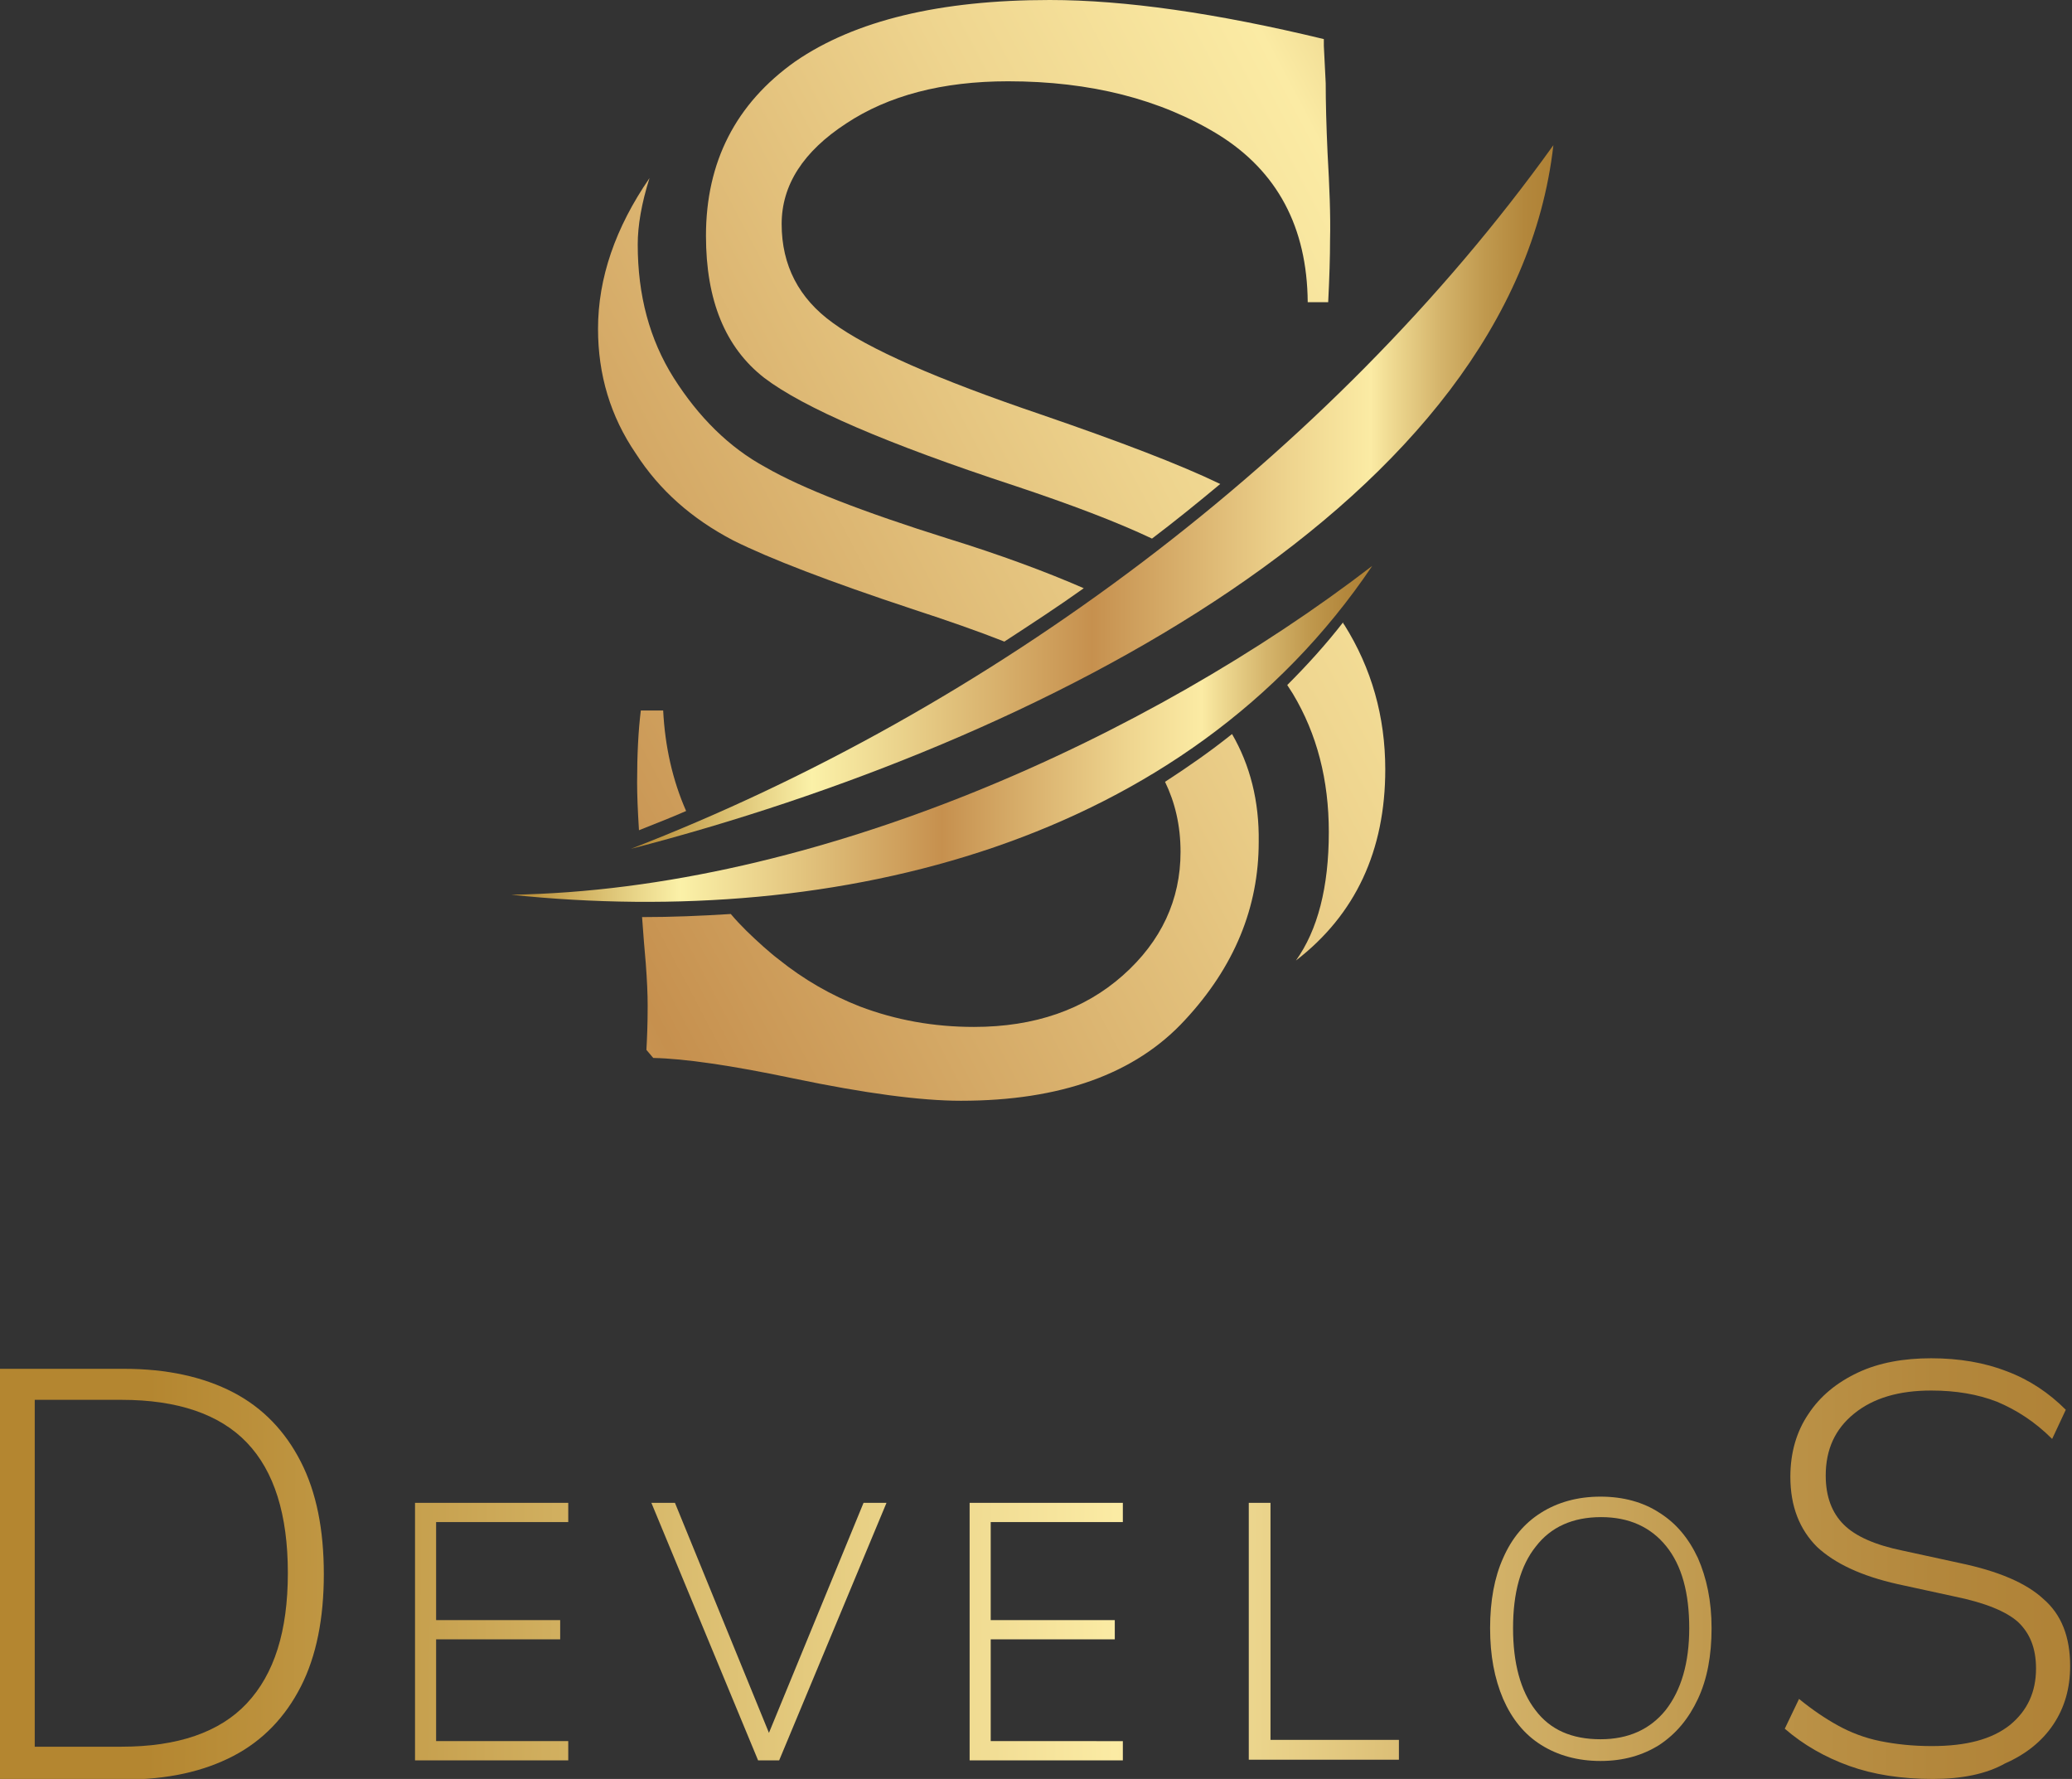
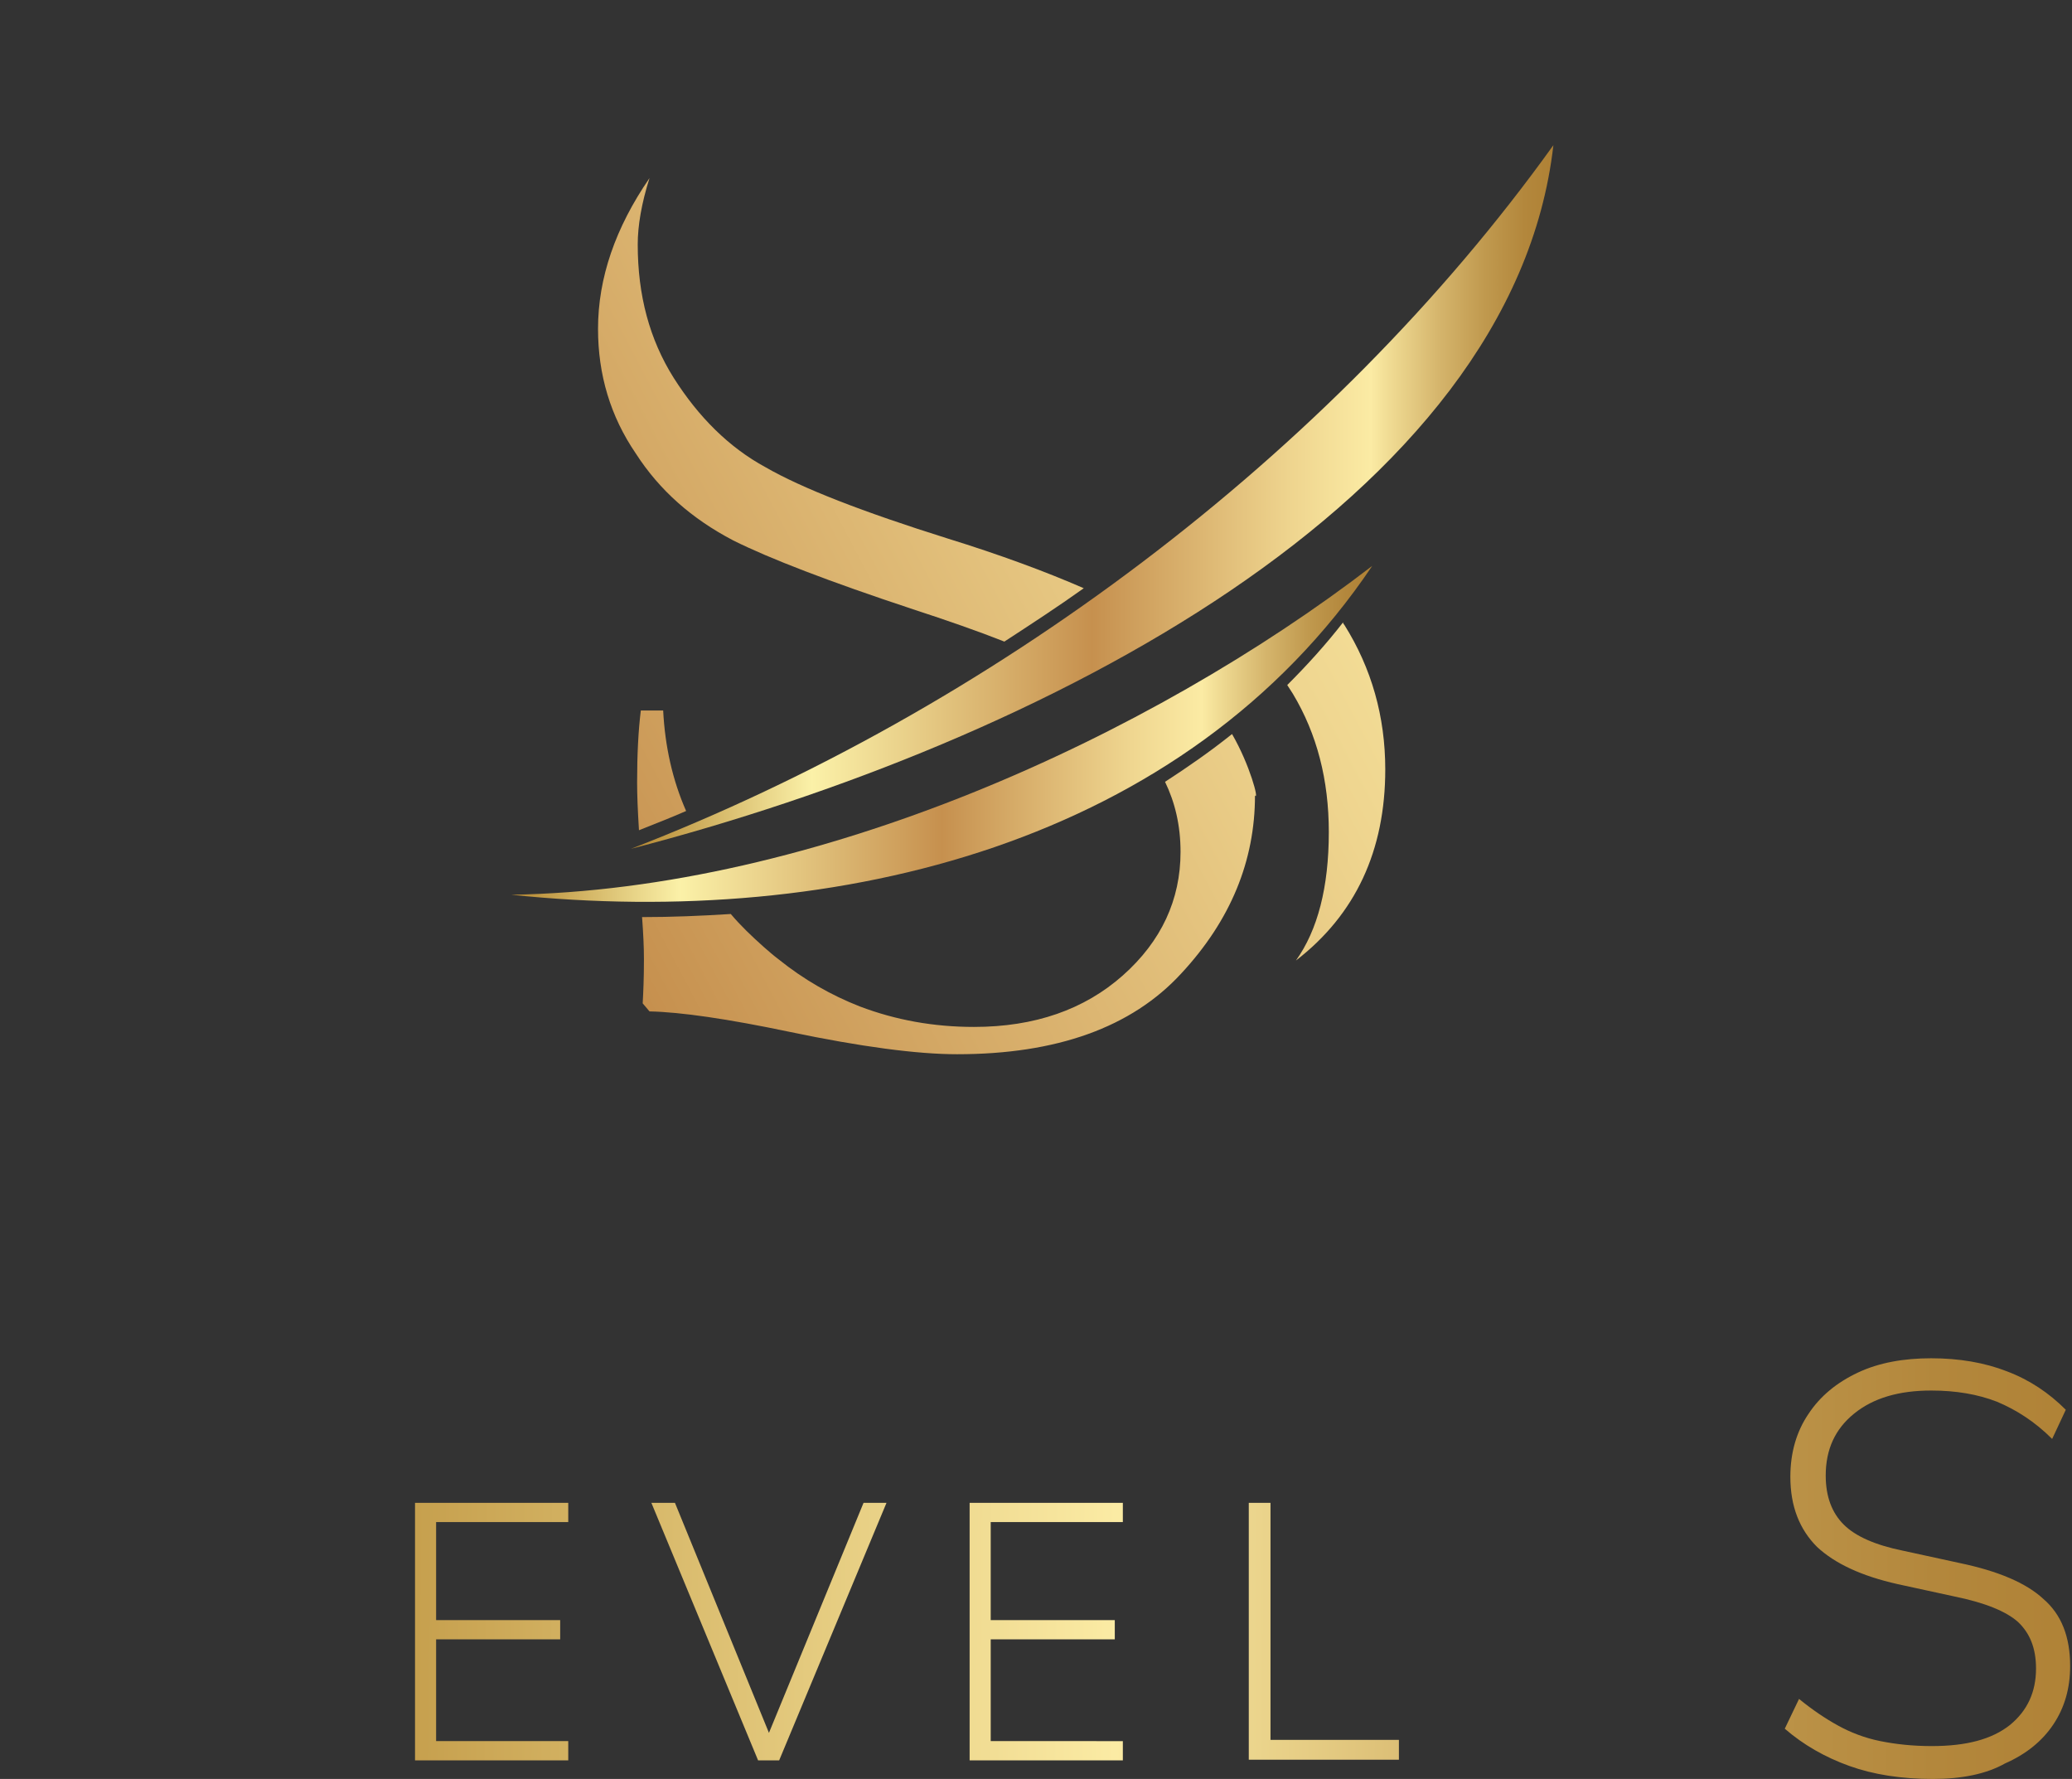
<svg xmlns="http://www.w3.org/2000/svg" version="1.1" id="Layer_1" x="0px" y="0px" viewBox="0 0 334 286.7" style="enable-background:new 0 0 334 286.7;" xml:space="preserve">
  <rect x="0" y="0" width="334" height="286.7" fill="#333333" stroke="none" />
  <g>
    <linearGradient id="SVGID_1_" gradientUnits="userSpaceOnUse" x1="23.81" y1="253.694" x2="378.39" y2="256.016">
      <stop offset="0" style="stop-color:#B48630" />
      <stop offset="0.5" style="stop-color:#FBEBA4" />
      <stop offset="0.544" style="stop-color:#F1DD95" />
      <stop offset="0.685" style="stop-color:#D5B56C" />
      <stop offset="0.813" style="stop-color:#C0994E" />
      <stop offset="0.922" style="stop-color:#B3873C" />
      <stop offset="1" style="stop-color:#AF8135" />
    </linearGradient>
-     <path style="fill:url(#SVGID_1_);" d="M0,286.7v-66.1h20c6.9,0,12.8,1.3,17.6,3.8c4.8,2.5,8.4,6.3,10.9,11.2   c2.5,4.9,3.7,10.9,3.7,18.1c0,7.1-1.2,13.2-3.7,18.1c-2.5,4.9-6.1,8.7-10.9,11.2c-4.8,2.5-10.6,3.8-17.6,3.8H0z M5.6,281.5h14   c9,0,15.8-2.3,20.2-7c4.4-4.7,6.6-11.6,6.6-21c0-9.4-2.2-16.4-6.6-21c-4.4-4.6-11.2-6.9-20.2-6.9h-14V281.5z" />
    <linearGradient id="SVGID_2_" gradientUnits="userSpaceOnUse" x1="27.849" y1="262.58" x2="332.068" y2="264.572">
      <stop offset="0" style="stop-color:#B48630" />
      <stop offset="0.5" style="stop-color:#FBEBA4" />
      <stop offset="0.544" style="stop-color:#F1DD95" />
      <stop offset="0.685" style="stop-color:#D5B56C" />
      <stop offset="0.813" style="stop-color:#C0994E" />
      <stop offset="0.922" style="stop-color:#B3873C" />
      <stop offset="1" style="stop-color:#AF8135" />
    </linearGradient>
    <path style="fill:url(#SVGID_2_);" d="M66.9,283.7v-41.5h24.7v3.1H70.3v15.8h20v3.1h-20v16.4h21.3v3.1H66.9z" />
    <linearGradient id="SVGID_3_" gradientUnits="userSpaceOnUse" x1="27.851" y1="262.231" x2="332.07" y2="264.223">
      <stop offset="0" style="stop-color:#B48630" />
      <stop offset="0.5" style="stop-color:#FBEBA4" />
      <stop offset="0.544" style="stop-color:#F1DD95" />
      <stop offset="0.685" style="stop-color:#D5B56C" />
      <stop offset="0.813" style="stop-color:#C0994E" />
      <stop offset="0.922" style="stop-color:#B3873C" />
      <stop offset="1" style="stop-color:#AF8135" />
    </linearGradient>
    <path style="fill:url(#SVGID_3_);" d="M122.2,283.7L105,242.2h3.8l15.9,38.9h-1.5l16-38.9h3.7l-17.3,41.5H122.2z" />
    <linearGradient id="SVGID_4_" gradientUnits="userSpaceOnUse" x1="27.853" y1="261.994" x2="332.072" y2="263.987">
      <stop offset="0" style="stop-color:#B48630" />
      <stop offset="0.5" style="stop-color:#FBEBA4" />
      <stop offset="0.544" style="stop-color:#F1DD95" />
      <stop offset="0.685" style="stop-color:#D5B56C" />
      <stop offset="0.813" style="stop-color:#C0994E" />
      <stop offset="0.922" style="stop-color:#B3873C" />
      <stop offset="1" style="stop-color:#AF8135" />
    </linearGradient>
    <path style="fill:url(#SVGID_4_);" d="M156.3,283.7v-41.5H181v3.1h-21.3v15.8h20v3.1h-20v16.4H181v3.1H156.3z" />
    <linearGradient id="SVGID_5_" gradientUnits="userSpaceOnUse" x1="27.854" y1="261.769" x2="332.073" y2="263.761">
      <stop offset="0" style="stop-color:#B48630" />
      <stop offset="0.5" style="stop-color:#FBEBA4" />
      <stop offset="0.544" style="stop-color:#F1DD95" />
      <stop offset="0.685" style="stop-color:#D5B56C" />
      <stop offset="0.813" style="stop-color:#C0994E" />
      <stop offset="0.922" style="stop-color:#B3873C" />
      <stop offset="1" style="stop-color:#AF8135" />
    </linearGradient>
    <path style="fill:url(#SVGID_5_);" d="M201.3,283.7v-41.5h3.5v38.2h20.7v3.2H201.3z" />
    <linearGradient id="SVGID_6_" gradientUnits="userSpaceOnUse" x1="27.86" y1="260.938" x2="332.079" y2="262.93">
      <stop offset="0" style="stop-color:#B48630" />
      <stop offset="0.5" style="stop-color:#FBEBA4" />
      <stop offset="0.544" style="stop-color:#F1DD95" />
      <stop offset="0.685" style="stop-color:#D5B56C" />
      <stop offset="0.813" style="stop-color:#C0994E" />
      <stop offset="0.922" style="stop-color:#B3873C" />
      <stop offset="1" style="stop-color:#AF8135" />
    </linearGradient>
-     <path style="fill:url(#SVGID_6_);" d="M240.2,262.4c0-4.4,0.7-8.2,2.1-11.3c1.4-3.2,3.4-5.6,6.1-7.3c2.7-1.7,5.9-2.6,9.6-2.6   c3.7,0,6.9,0.9,9.5,2.6c2.7,1.7,4.7,4.1,6.2,7.3c1.4,3.2,2.2,6.9,2.2,11.3c0,4.4-0.7,8.2-2.2,11.4s-3.5,5.6-6.2,7.4   c-2.7,1.7-5.8,2.6-9.5,2.6c-3.7,0-6.9-0.9-9.6-2.6c-2.7-1.7-4.7-4.2-6.1-7.4C240.9,270.5,240.2,266.8,240.2,262.4z M243.9,262.4   c0,5.6,1.2,10.1,3.6,13.2c2.4,3.2,5.9,4.7,10.5,4.7c4.5,0,8-1.6,10.5-4.7c2.5-3.2,3.8-7.6,3.8-13.2c0-5.7-1.2-10.1-3.7-13.2   c-2.5-3.1-6-4.7-10.5-4.7c-4.6,0-8.1,1.6-10.5,4.7C245.1,252.3,243.9,256.7,243.9,262.4z" />
    <linearGradient id="SVGID_7_" gradientUnits="userSpaceOnUse" x1="-15.171" y1="250.713" x2="339.41" y2="253.036">
      <stop offset="0" style="stop-color:#B48630" />
      <stop offset="0.5" style="stop-color:#FBEBA4" />
      <stop offset="0.544" style="stop-color:#F1DD95" />
      <stop offset="0.685" style="stop-color:#D5B56C" />
      <stop offset="0.813" style="stop-color:#C0994E" />
      <stop offset="0.922" style="stop-color:#B3873C" />
      <stop offset="1" style="stop-color:#AF8135" />
    </linearGradient>
    <path style="fill:url(#SVGID_7_);" d="M311.6,286.7c-5.1,0-9.6-0.7-13.5-2.1c-3.9-1.4-7.4-3.4-10.4-6l2.3-4.8   c2.2,1.8,4.3,3.2,6.3,4.3s4.3,2,6.8,2.5c2.5,0.5,5.2,0.8,8.3,0.8c5.6,0,9.7-1.1,12.6-3.4c2.8-2.3,4.2-5.3,4.2-9.1   c0-3.3-1-5.7-2.9-7.5c-1.9-1.7-5.3-3.1-10.2-4.1l-9.2-2c-5.8-1.3-10.1-3.3-13-6c-2.8-2.8-4.3-6.5-4.3-11.3c0-3.9,1-7.3,2.9-10.1   c1.9-2.9,4.6-5.1,8-6.7c3.4-1.6,7.4-2.3,11.8-2.3c4.5,0,8.6,0.7,12.2,2.1c3.7,1.4,6.8,3.5,9.5,6.2l-2.2,4.7c-2.8-2.8-5.8-4.7-8.9-6   c-3.1-1.2-6.6-1.8-10.6-1.8c-5.2,0-9.3,1.2-12.4,3.7c-3.1,2.5-4.6,5.8-4.6,10c0,3.4,1,6,2.9,7.9c1.9,1.9,5.1,3.3,9.5,4.2l9.2,2   c6.2,1.3,10.7,3.2,13.5,5.8c2.9,2.5,4.3,6.1,4.3,10.8c0,3.6-0.9,6.7-2.7,9.4c-1.8,2.7-4.4,4.8-7.8,6.3   C320.2,285.9,316.2,286.7,311.6,286.7z" />
  </g>
  <g>
    <linearGradient id="SVGID_8_" gradientUnits="userSpaceOnUse" x1="-166.262" y1="218.609" x2="304.065" y2="-29.315">
      <stop offset="0" style="stop-color:#B48630" />
      <stop offset="0.196" style="stop-color:#FBF1A8" />
      <stop offset="0.5" style="stop-color:#C6904E" />
      <stop offset="0.527" style="stop-color:#CB9957" />
      <stop offset="0.713" style="stop-color:#EED48E" />
      <stop offset="0.802" style="stop-color:#FBEBA4" />
      <stop offset="0.82" style="stop-color:#F1DD95" />
      <stop offset="0.876" style="stop-color:#D5B56C" />
      <stop offset="0.926" style="stop-color:#C0994E" />
      <stop offset="0.969" style="stop-color:#B3873C" />
      <stop offset="1" style="stop-color:#AF8135" />
    </linearGradient>
-     <path style="fill:url(#SVGID_8_);" d="M214,24.7c-0.2-4.4-0.3-8.2-0.3-11.3l-0.3-6V6.3C196,2.1,181.3,0,169.2,0   c-17.7,0-31.4,3.3-41,9.9c-9.6,6.8-14.4,16.2-14.4,28.1c0,10.4,3.1,18,9.4,22.9c6.3,4.8,19.7,10.6,40.4,17.4c9,3,16.4,5.8,22.1,8.5   c3.7-2.8,7.4-5.8,11-8.8c-6.4-3.1-16.1-6.8-28.9-11.2C151,61.1,139.9,56.2,134.2,52c-5.4-3.9-8.2-9.2-8.2-15.9   c0-6.3,3.5-11.7,10.4-16.2c6.8-4.5,15.5-6.8,26.1-6.8c13.3,0,24.6,2.9,33.9,8.6c9.5,5.9,14.3,14.9,14.4,27h3.3   c0.2-4,0.3-7.3,0.3-10C214.5,34.7,214.3,30,214,24.7z" />
    <linearGradient id="SVGID_9_" gradientUnits="userSpaceOnUse" x1="-121.413" y1="303.69" x2="348.914" y2="55.766">
      <stop offset="0" style="stop-color:#B48630" />
      <stop offset="0.196" style="stop-color:#FBF1A8" />
      <stop offset="0.5" style="stop-color:#C6904E" />
      <stop offset="0.527" style="stop-color:#CB9957" />
      <stop offset="0.713" style="stop-color:#EED48E" />
      <stop offset="0.802" style="stop-color:#FBEBA4" />
      <stop offset="0.82" style="stop-color:#F1DD95" />
      <stop offset="0.876" style="stop-color:#D5B56C" />
      <stop offset="0.926" style="stop-color:#C0994E" />
      <stop offset="0.969" style="stop-color:#B3873C" />
      <stop offset="1" style="stop-color:#AF8135" />
    </linearGradient>
    <path style="fill:url(#SVGID_9_);" d="M216.7,100.7c-0.1-0.1-0.2-0.2-0.2-0.4c-2.8,3.6-5.8,6.9-9,10.1c0.3,0.5,0.6,0.9,0.9,1.4   c3.9,6.5,5.8,13.9,5.8,22.3c0,8.9-1.8,15.8-5.3,20.7c9.6-7.4,14.4-17.7,14.4-30.8C223.3,115.5,221.1,107.7,216.7,100.7z" />
    <linearGradient id="SVGID_10_" gradientUnits="userSpaceOnUse" x1="-164.016" y1="222.87" x2="306.311" y2="-25.055">
      <stop offset="0" style="stop-color:#B48630" />
      <stop offset="0.196" style="stop-color:#FBF1A8" />
      <stop offset="0.5" style="stop-color:#C6904E" />
      <stop offset="0.527" style="stop-color:#CB9957" />
      <stop offset="0.713" style="stop-color:#EED48E" />
      <stop offset="0.802" style="stop-color:#FBEBA4" />
      <stop offset="0.82" style="stop-color:#F1DD95" />
      <stop offset="0.876" style="stop-color:#D5B56C" />
      <stop offset="0.926" style="stop-color:#C0994E" />
      <stop offset="0.969" style="stop-color:#B3873C" />
      <stop offset="1" style="stop-color:#AF8135" />
    </linearGradient>
    <path style="fill:url(#SVGID_10_);" d="M152.8,86.8c-13.7-4.3-23.5-8.1-29.4-11.5c-5.9-3.2-10.8-8.1-14.8-14.4   c-3.9-6.2-5.8-13.3-5.8-21.5c0-3,0.6-6.6,1.9-10.7c-5.5,8-8.3,16.1-8.3,24.3c0,7.4,2,14.1,6.1,20.1c3.8,5.9,9,10.5,15.7,14   c5.8,2.9,15.4,6.6,29,11.1c5.5,1.8,10.4,3.5,14.7,5.2c4.3-2.8,8.6-5.6,12.8-8.6C168.5,92.1,161.2,89.4,152.8,86.8z" />
    <linearGradient id="SVGID_11_" gradientUnits="userSpaceOnUse" x1="-123.357" y1="300.003" x2="346.97" y2="52.079">
      <stop offset="0" style="stop-color:#B48630" />
      <stop offset="0.196" style="stop-color:#FBF1A8" />
      <stop offset="0.5" style="stop-color:#C6904E" />
      <stop offset="0.527" style="stop-color:#CB9957" />
      <stop offset="0.713" style="stop-color:#EED48E" />
      <stop offset="0.802" style="stop-color:#FBEBA4" />
      <stop offset="0.82" style="stop-color:#F1DD95" />
      <stop offset="0.876" style="stop-color:#D5B56C" />
      <stop offset="0.926" style="stop-color:#C0994E" />
      <stop offset="0.969" style="stop-color:#B3873C" />
      <stop offset="1" style="stop-color:#AF8135" />
    </linearGradient>
-     <path style="fill:url(#SVGID_11_);" d="M198.6,118.3c-3.5,2.8-7.1,5.3-10.8,7.7c1.6,3.3,2.5,7,2.5,11.3c0,7.7-3.1,14.4-9.3,19.9   c-6.2,5.5-14.2,8.3-24,8.3c-6.5,0-12.6-1.1-18.4-3.3c-4.6-1.8-9-4.3-13.1-7.6c-0.8-0.6-1.6-1.3-2.4-2c-1.9-1.7-3.7-3.4-5.3-5.3   c-4.7,0.3-9.5,0.5-14.3,0.5c0.2,2.8,0.4,5.3,0.6,7.5c0.2,2.7,0.3,4.9,0.3,6.7c0,0.1,0,0.2,0,0.3c0,2.8-0.1,5.1-0.2,6.9l1.1,1.3   c5,0.1,12.6,1.2,22.6,3.3c11.5,2.4,20.5,3.6,27,3.6c16,0,28.1-4.3,36.1-13c8-8.6,11.9-18.2,11.9-28.7   C203,129.1,201.5,123.3,198.6,118.3z" />
+     <path style="fill:url(#SVGID_11_);" d="M198.6,118.3c-3.5,2.8-7.1,5.3-10.8,7.7c1.6,3.3,2.5,7,2.5,11.3c0,7.7-3.1,14.4-9.3,19.9   c-6.2,5.5-14.2,8.3-24,8.3c-6.5,0-12.6-1.1-18.4-3.3c-4.6-1.8-9-4.3-13.1-7.6c-0.8-0.6-1.6-1.3-2.4-2c-1.9-1.7-3.7-3.4-5.3-5.3   c-4.7,0.3-9.5,0.5-14.3,0.5c0.2,2.7,0.3,4.9,0.3,6.7c0,0.1,0,0.2,0,0.3c0,2.8-0.1,5.1-0.2,6.9l1.1,1.3   c5,0.1,12.6,1.2,22.6,3.3c11.5,2.4,20.5,3.6,27,3.6c16,0,28.1-4.3,36.1-13c8-8.6,11.9-18.2,11.9-28.7   C203,129.1,201.5,123.3,198.6,118.3z" />
    <linearGradient id="SVGID_12_" gradientUnits="userSpaceOnUse" x1="-146.478" y1="256.141" x2="323.849" y2="8.217">
      <stop offset="0" style="stop-color:#B48630" />
      <stop offset="0.196" style="stop-color:#FBF1A8" />
      <stop offset="0.5" style="stop-color:#C6904E" />
      <stop offset="0.527" style="stop-color:#CB9957" />
      <stop offset="0.713" style="stop-color:#EED48E" />
      <stop offset="0.802" style="stop-color:#FBEBA4" />
      <stop offset="0.82" style="stop-color:#F1DD95" />
      <stop offset="0.876" style="stop-color:#D5B56C" />
      <stop offset="0.926" style="stop-color:#C0994E" />
      <stop offset="0.969" style="stop-color:#B3873C" />
      <stop offset="1" style="stop-color:#AF8135" />
    </linearGradient>
    <path style="fill:url(#SVGID_12_);" d="M106.9,114.5h-3.6c-0.4,3.2-0.6,7.1-0.6,11.6c0,2,0.1,4.5,0.3,7.7c2.5-1,5.1-2,7.6-3.1   C108.4,125.7,107.2,120.3,106.9,114.5z" />
    <g>
      <linearGradient id="SVGID_13_" gradientUnits="userSpaceOnUse" x1="101.699" y1="80.09" x2="250.399" y2="80.09">
        <stop offset="0" style="stop-color:#B48630" />
        <stop offset="0.196" style="stop-color:#FBF1A8" />
        <stop offset="0.5" style="stop-color:#C6904E" />
        <stop offset="0.527" style="stop-color:#CB9957" />
        <stop offset="0.713" style="stop-color:#EED48E" />
        <stop offset="0.802" style="stop-color:#FBEBA4" />
        <stop offset="0.82" style="stop-color:#F1DD95" />
        <stop offset="0.876" style="stop-color:#D5B56C" />
        <stop offset="0.926" style="stop-color:#C0994E" />
        <stop offset="0.969" style="stop-color:#B3873C" />
        <stop offset="1" style="stop-color:#AF8135" />
      </linearGradient>
      <path style="fill-rule:evenodd;clip-rule:evenodd;fill:url(#SVGID_13_);" d="M101.7,136.8c57.7-22.3,112.7-63.2,148.7-113.4    C243.9,80.7,167.7,119.7,101.7,136.8L101.7,136.8z" />
      <linearGradient id="SVGID_14_" gradientUnits="userSpaceOnUse" x1="82.422" y1="118.279" x2="221.245" y2="118.279">
        <stop offset="0" style="stop-color:#B48630" />
        <stop offset="0.196" style="stop-color:#FBF1A8" />
        <stop offset="0.5" style="stop-color:#C6904E" />
        <stop offset="0.527" style="stop-color:#CB9957" />
        <stop offset="0.713" style="stop-color:#EED48E" />
        <stop offset="0.802" style="stop-color:#FBEBA4" />
        <stop offset="0.82" style="stop-color:#F1DD95" />
        <stop offset="0.876" style="stop-color:#D5B56C" />
        <stop offset="0.926" style="stop-color:#C0994E" />
        <stop offset="0.969" style="stop-color:#B3873C" />
        <stop offset="1" style="stop-color:#AF8135" />
      </linearGradient>
      <path style="fill-rule:evenodd;clip-rule:evenodd;fill:url(#SVGID_14_);" d="M82.4,144.2c49.2-0.8,102.9-25.4,138.8-53    C191.1,135.9,135.2,149.7,82.4,144.2L82.4,144.2z" />
    </g>
  </g>
</svg>